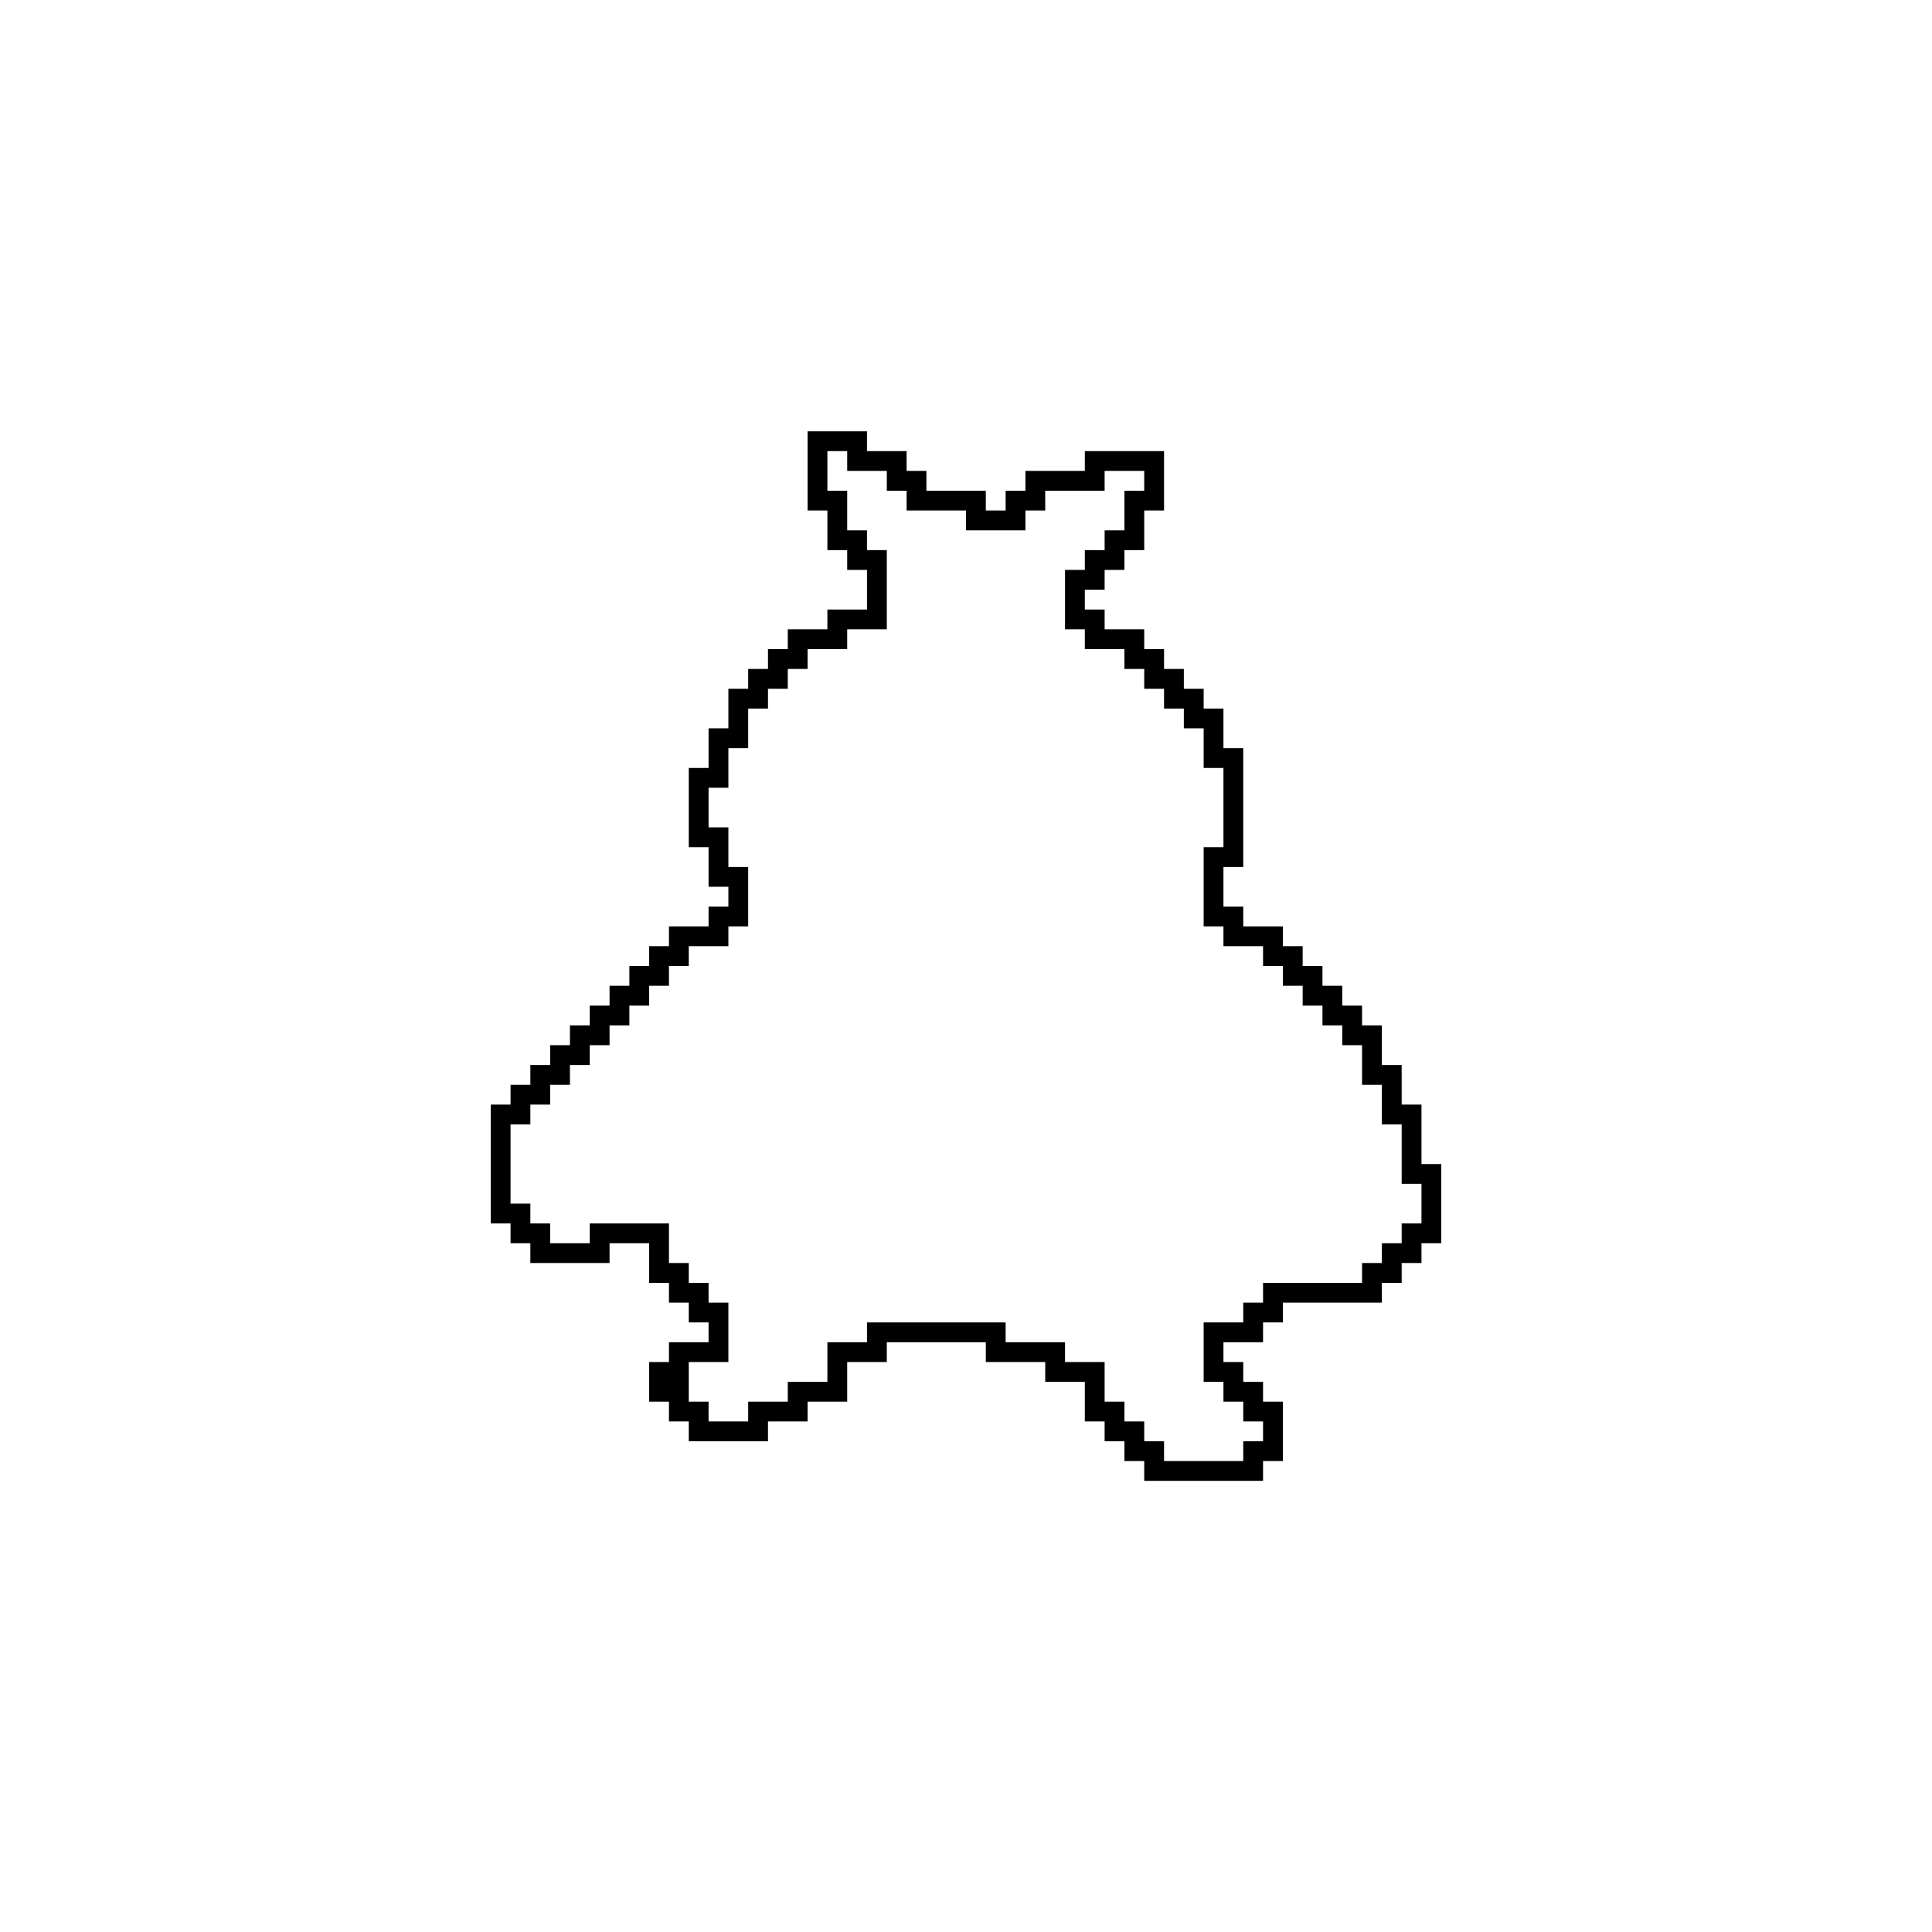
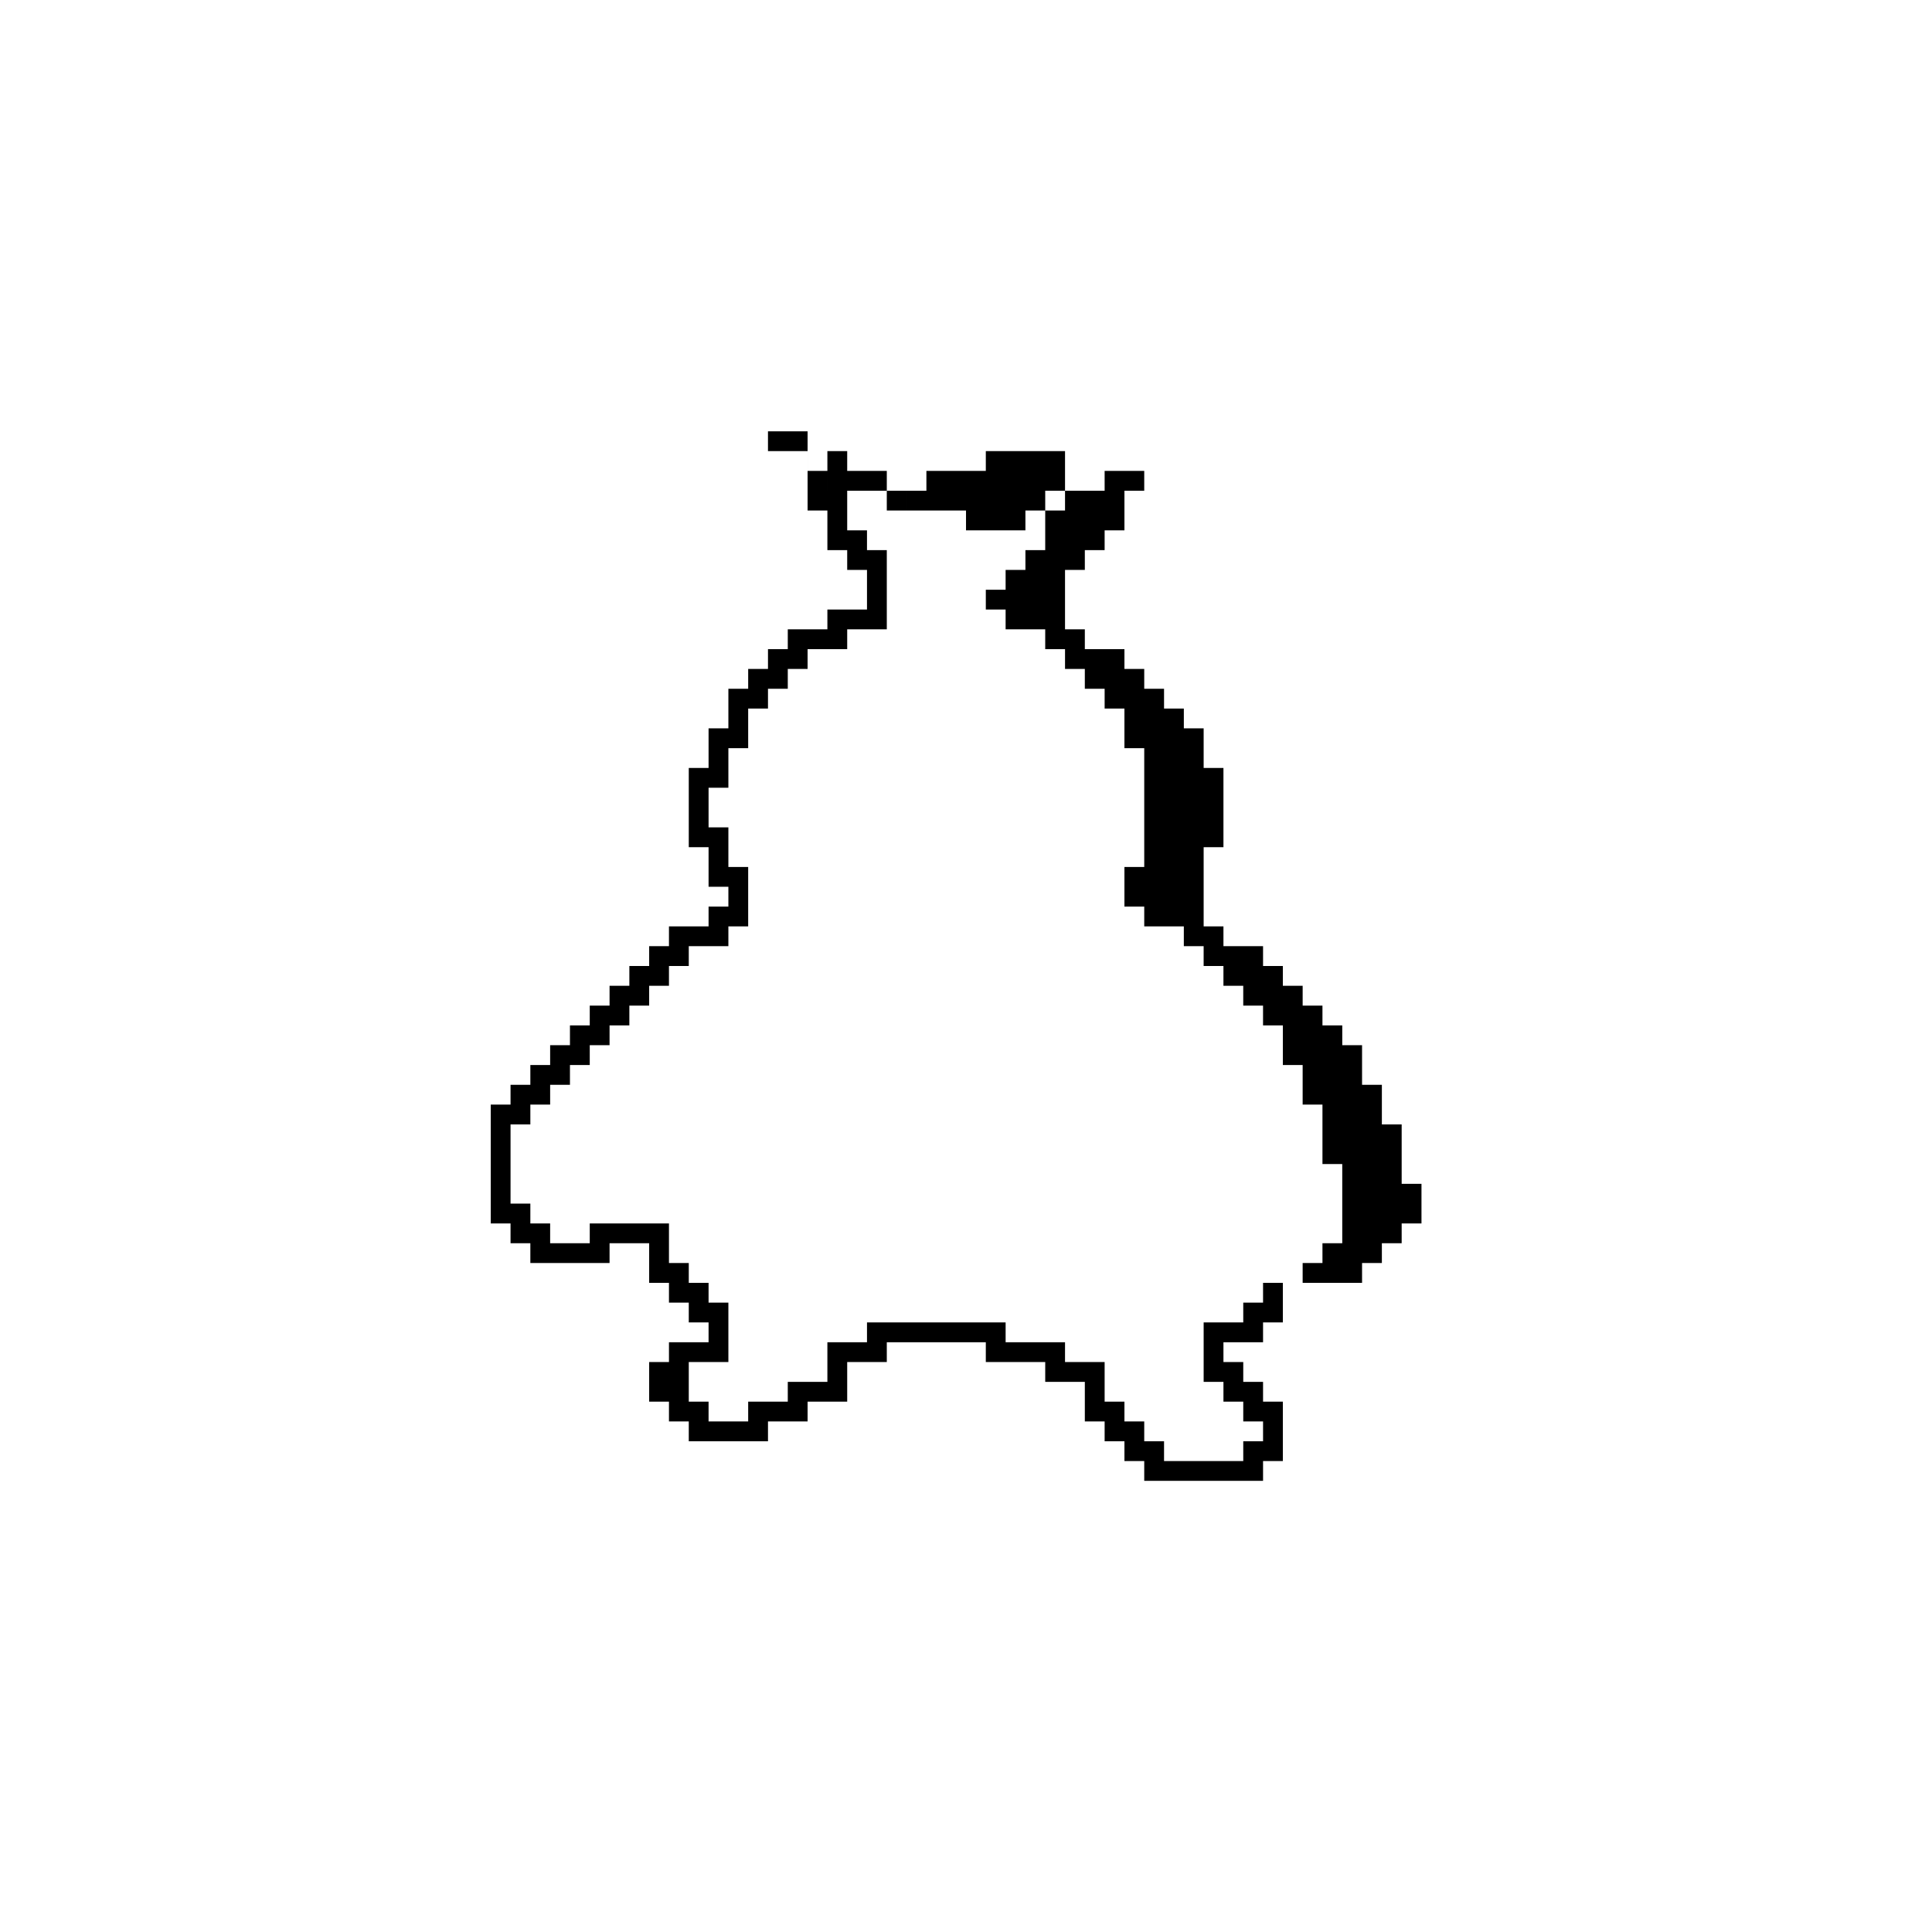
<svg xmlns="http://www.w3.org/2000/svg" fill="#000000" width="800px" height="800px" version="1.1" viewBox="144 144 512 512">
-   <path d="m358.02 258.3v20.992h5.246v10.496h5.25v5.25h5.246v10.496h-10.496v5.246h-10.496v5.25h-5.246v5.246h-5.25v5.25h-5.246v10.496h-5.25v10.496h-5.246v20.992h5.246v10.496h5.25v5.246h-5.25v5.25h-10.496v5.246h-5.246v5.25h-5.25v5.246h-5.246v5.25h-5.25v5.246h-5.246v5.25h-5.25v5.246h-5.246v5.25h-5.25v5.246h-5.246v31.488h5.246v5.25h5.25v5.246h20.992v-5.246h10.496v10.492h5.246v5.25h5.25v5.246h5.246v5.25h-10.496v5.246h-5.246v10.496h5.246v5.25h5.25v5.246h20.992v-5.246h10.496v-5.25h10.496v-10.496h10.496v-5.246h26.238v5.246h15.746v5.25h10.496v10.496h5.246v5.246h5.25v5.25h5.246v5.246h31.488v-5.246h5.246v-15.746h-5.246v-5.246h-5.246v-5.25h-5.25v-5.246h10.496v-5.25h5.246v-5.246h26.242v-5.25h5.246v-5.246h5.25v-5.246h5.246v-20.992h-5.246v-15.746h-5.25v-10.496h-5.246v-10.496h-5.25v-5.246h-5.246v-5.25h-5.25v-5.246h-5.246v-5.25h-5.25v-5.246h-10.492v-5.25h-5.25v-10.496h5.25v-31.488h-5.25v-10.496h-5.246v-5.246h-5.25v-5.25h-5.246v-5.246h-5.25v-5.25h-10.496v-5.246h-5.246v-5.25h5.246v-5.246h5.25v-5.25h5.246v-10.496h5.25v-15.742h-20.992v5.246h-15.746v5.25h-5.246v5.246h-5.25v-5.246h-15.742v-5.25h-5.25v-5.246h-10.496v-5.25zm5.246 5.25h5.25v5.246h10.496v5.25h5.246v5.246h15.746v5.25h15.742v-5.25h5.25v-5.246h15.742v-5.25h10.496v5.25h-5.246v10.496h-5.25v5.246h-5.246v5.25h-5.25v15.742h5.25v5.25h10.496v5.246h5.246v5.25h5.25v5.246h5.246v5.25h5.25v10.496h5.246v20.992h-5.246v20.992h5.246v5.246h10.496v5.25h5.246v5.246h5.25v5.25h5.246v5.246h5.25v5.25h5.246v10.496h5.25v10.496h5.246v15.742h5.25v10.496h-5.25v5.25h-5.246v5.246h-5.25v5.246h-26.238v5.25h-5.246v5.246h-10.496v15.746h5.246v5.246h5.25v5.25h5.246v5.246h-5.246v5.25h-20.992v-5.25h-5.25v-5.246h-5.246v-5.25h-5.25v-10.496h-10.496v-5.246h-15.742v-5.25h-36.738v5.25h-10.496v10.496h-10.496v5.246h-10.496v5.25h-10.496v-5.25h-5.246v-10.496h10.496v-15.742h-5.25v-5.25h-5.246v-5.246h-5.25v-10.496h-20.992v5.25h-10.496v-5.25h-5.246v-5.246h-5.25v-20.992h5.25v-5.25h5.246v-5.246h5.25v-5.25h5.246v-5.246h5.25v-5.25h5.246v-5.246h5.25v-5.25h5.246v-5.246h5.25v-5.25h10.496v-5.246h5.246v-15.746h-5.246v-10.496h-5.25v-10.496h5.25v-10.496h5.246v-10.496h5.25v-5.246h5.246v-5.25h5.25v-5.246h10.496v-5.25h10.496v-20.992h-5.25v-5.246h-5.246v-10.496h-5.25z" />
+   <path d="m358.02 258.3v20.992h5.246v10.496h5.25v5.25h5.246v10.496h-10.496v5.246h-10.496v5.25h-5.246v5.246h-5.25v5.25h-5.246v10.496h-5.25v10.496h-5.246v20.992h5.246v10.496h5.25v5.246h-5.25v5.25h-10.496v5.246h-5.246v5.25h-5.25v5.246h-5.246v5.25h-5.25v5.246h-5.246v5.25h-5.25v5.246h-5.246v5.25h-5.25v5.246h-5.246v31.488h5.246v5.25h5.25v5.246h20.992v-5.246h10.496v10.492h5.246v5.25h5.25v5.246h5.246v5.25h-10.496v5.246h-5.246v10.496h5.246v5.25h5.25v5.246h20.992v-5.246h10.496v-5.25h10.496v-10.496h10.496v-5.246h26.238v5.246h15.746v5.25h10.496v10.496h5.246v5.246h5.25v5.25h5.246v5.246h31.488v-5.246h5.246v-15.746h-5.246v-5.246h-5.246v-5.25h-5.25v-5.246h10.496v-5.25h5.246v-5.246v-5.25h5.246v-5.246h5.25v-5.246h5.246v-20.992h-5.246v-15.746h-5.25v-10.496h-5.246v-10.496h-5.25v-5.246h-5.246v-5.25h-5.25v-5.246h-5.246v-5.25h-5.25v-5.246h-10.492v-5.25h-5.25v-10.496h5.25v-31.488h-5.25v-10.496h-5.246v-5.246h-5.25v-5.25h-5.246v-5.246h-5.25v-5.25h-10.496v-5.246h-5.246v-5.25h5.246v-5.246h5.25v-5.25h5.246v-10.496h5.25v-15.742h-20.992v5.246h-15.746v5.25h-5.246v5.246h-5.25v-5.246h-15.742v-5.25h-5.25v-5.246h-10.496v-5.25zm5.246 5.25h5.25v5.246h10.496v5.25h5.246v5.246h15.746v5.25h15.742v-5.25h5.25v-5.246h15.742v-5.25h10.496v5.25h-5.246v10.496h-5.25v5.246h-5.246v5.25h-5.25v15.742h5.25v5.25h10.496v5.246h5.246v5.25h5.25v5.246h5.246v5.25h5.25v10.496h5.246v20.992h-5.246v20.992h5.246v5.246h10.496v5.25h5.246v5.246h5.25v5.25h5.246v5.246h5.25v5.25h5.246v10.496h5.25v10.496h5.246v15.742h5.25v10.496h-5.25v5.25h-5.246v5.246h-5.25v5.246h-26.238v5.25h-5.246v5.246h-10.496v15.746h5.246v5.246h5.25v5.25h5.246v5.246h-5.246v5.25h-20.992v-5.25h-5.25v-5.246h-5.246v-5.25h-5.25v-10.496h-10.496v-5.246h-15.742v-5.25h-36.738v5.25h-10.496v10.496h-10.496v5.246h-10.496v5.25h-10.496v-5.25h-5.246v-10.496h10.496v-15.742h-5.25v-5.25h-5.246v-5.246h-5.25v-10.496h-20.992v5.25h-10.496v-5.25h-5.246v-5.246h-5.25v-20.992h5.25v-5.25h5.246v-5.246h5.25v-5.25h5.246v-5.246h5.25v-5.25h5.246v-5.246h5.25v-5.25h5.246v-5.246h5.25v-5.25h10.496v-5.246h5.246v-15.746h-5.246v-10.496h-5.25v-10.496h5.25v-10.496h5.246v-10.496h5.25v-5.246h5.246v-5.25h5.25v-5.246h10.496v-5.25h10.496v-20.992h-5.25v-5.246h-5.246v-10.496h-5.25z" />
</svg>